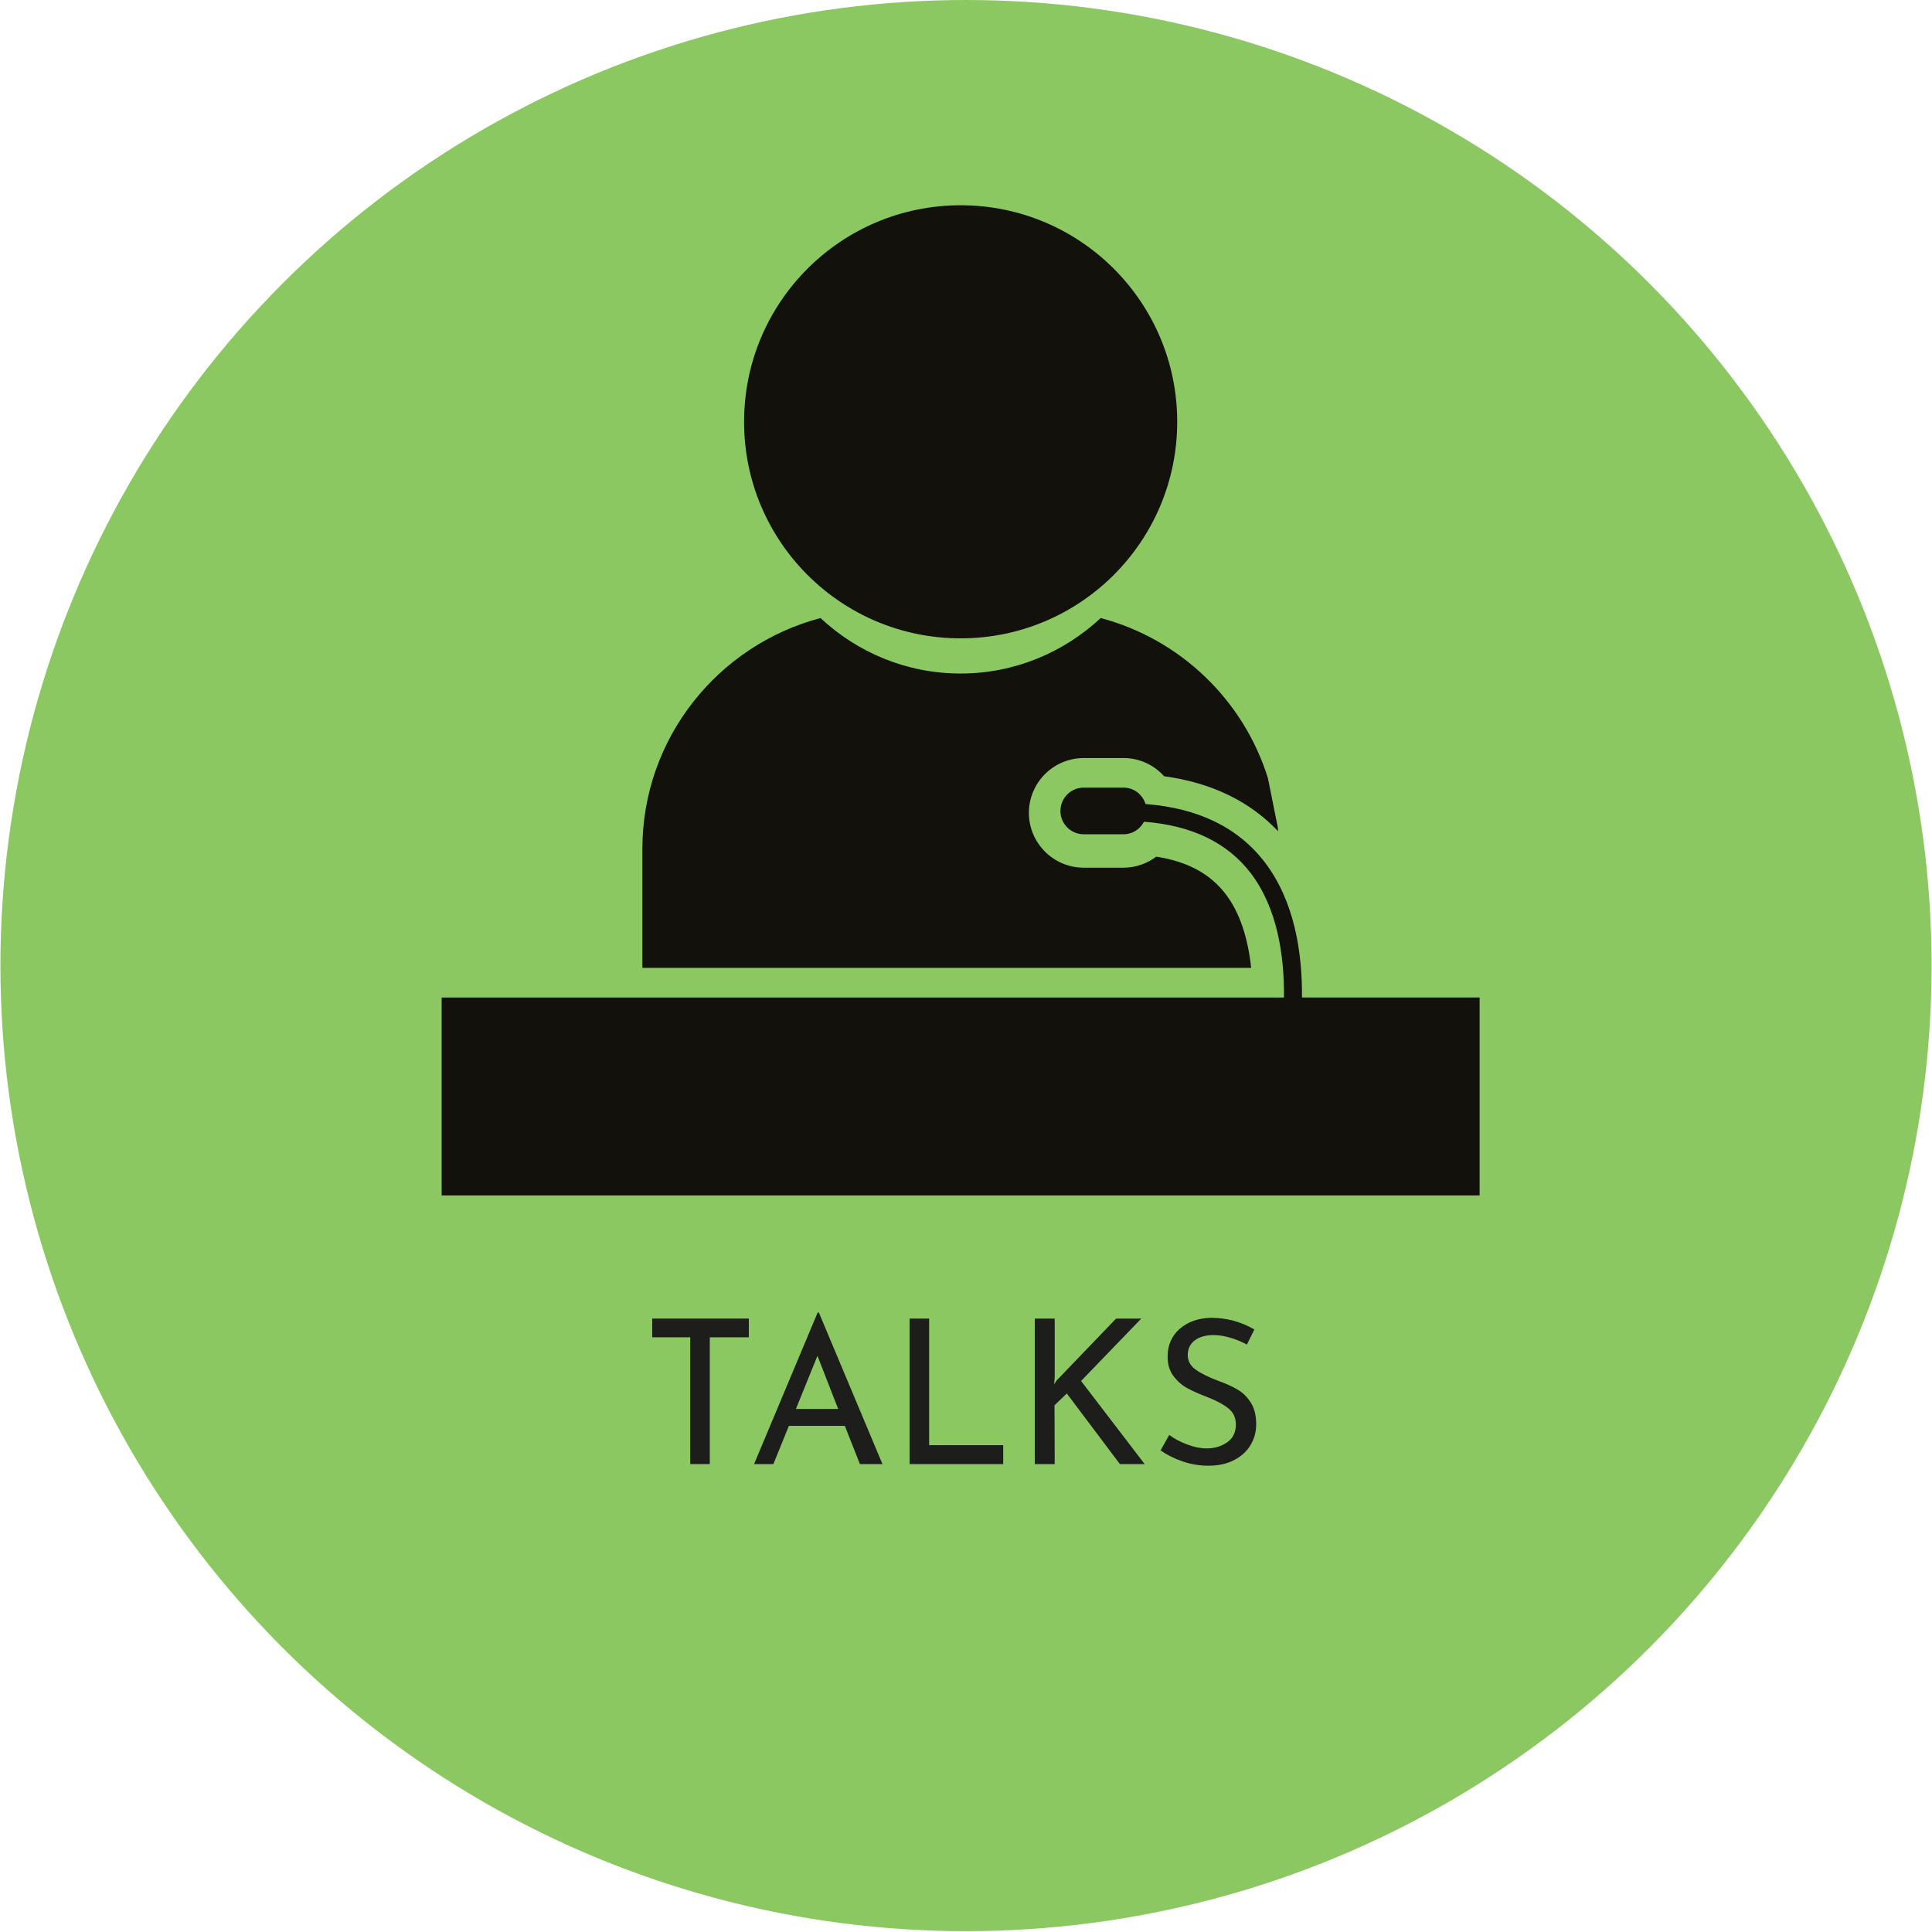
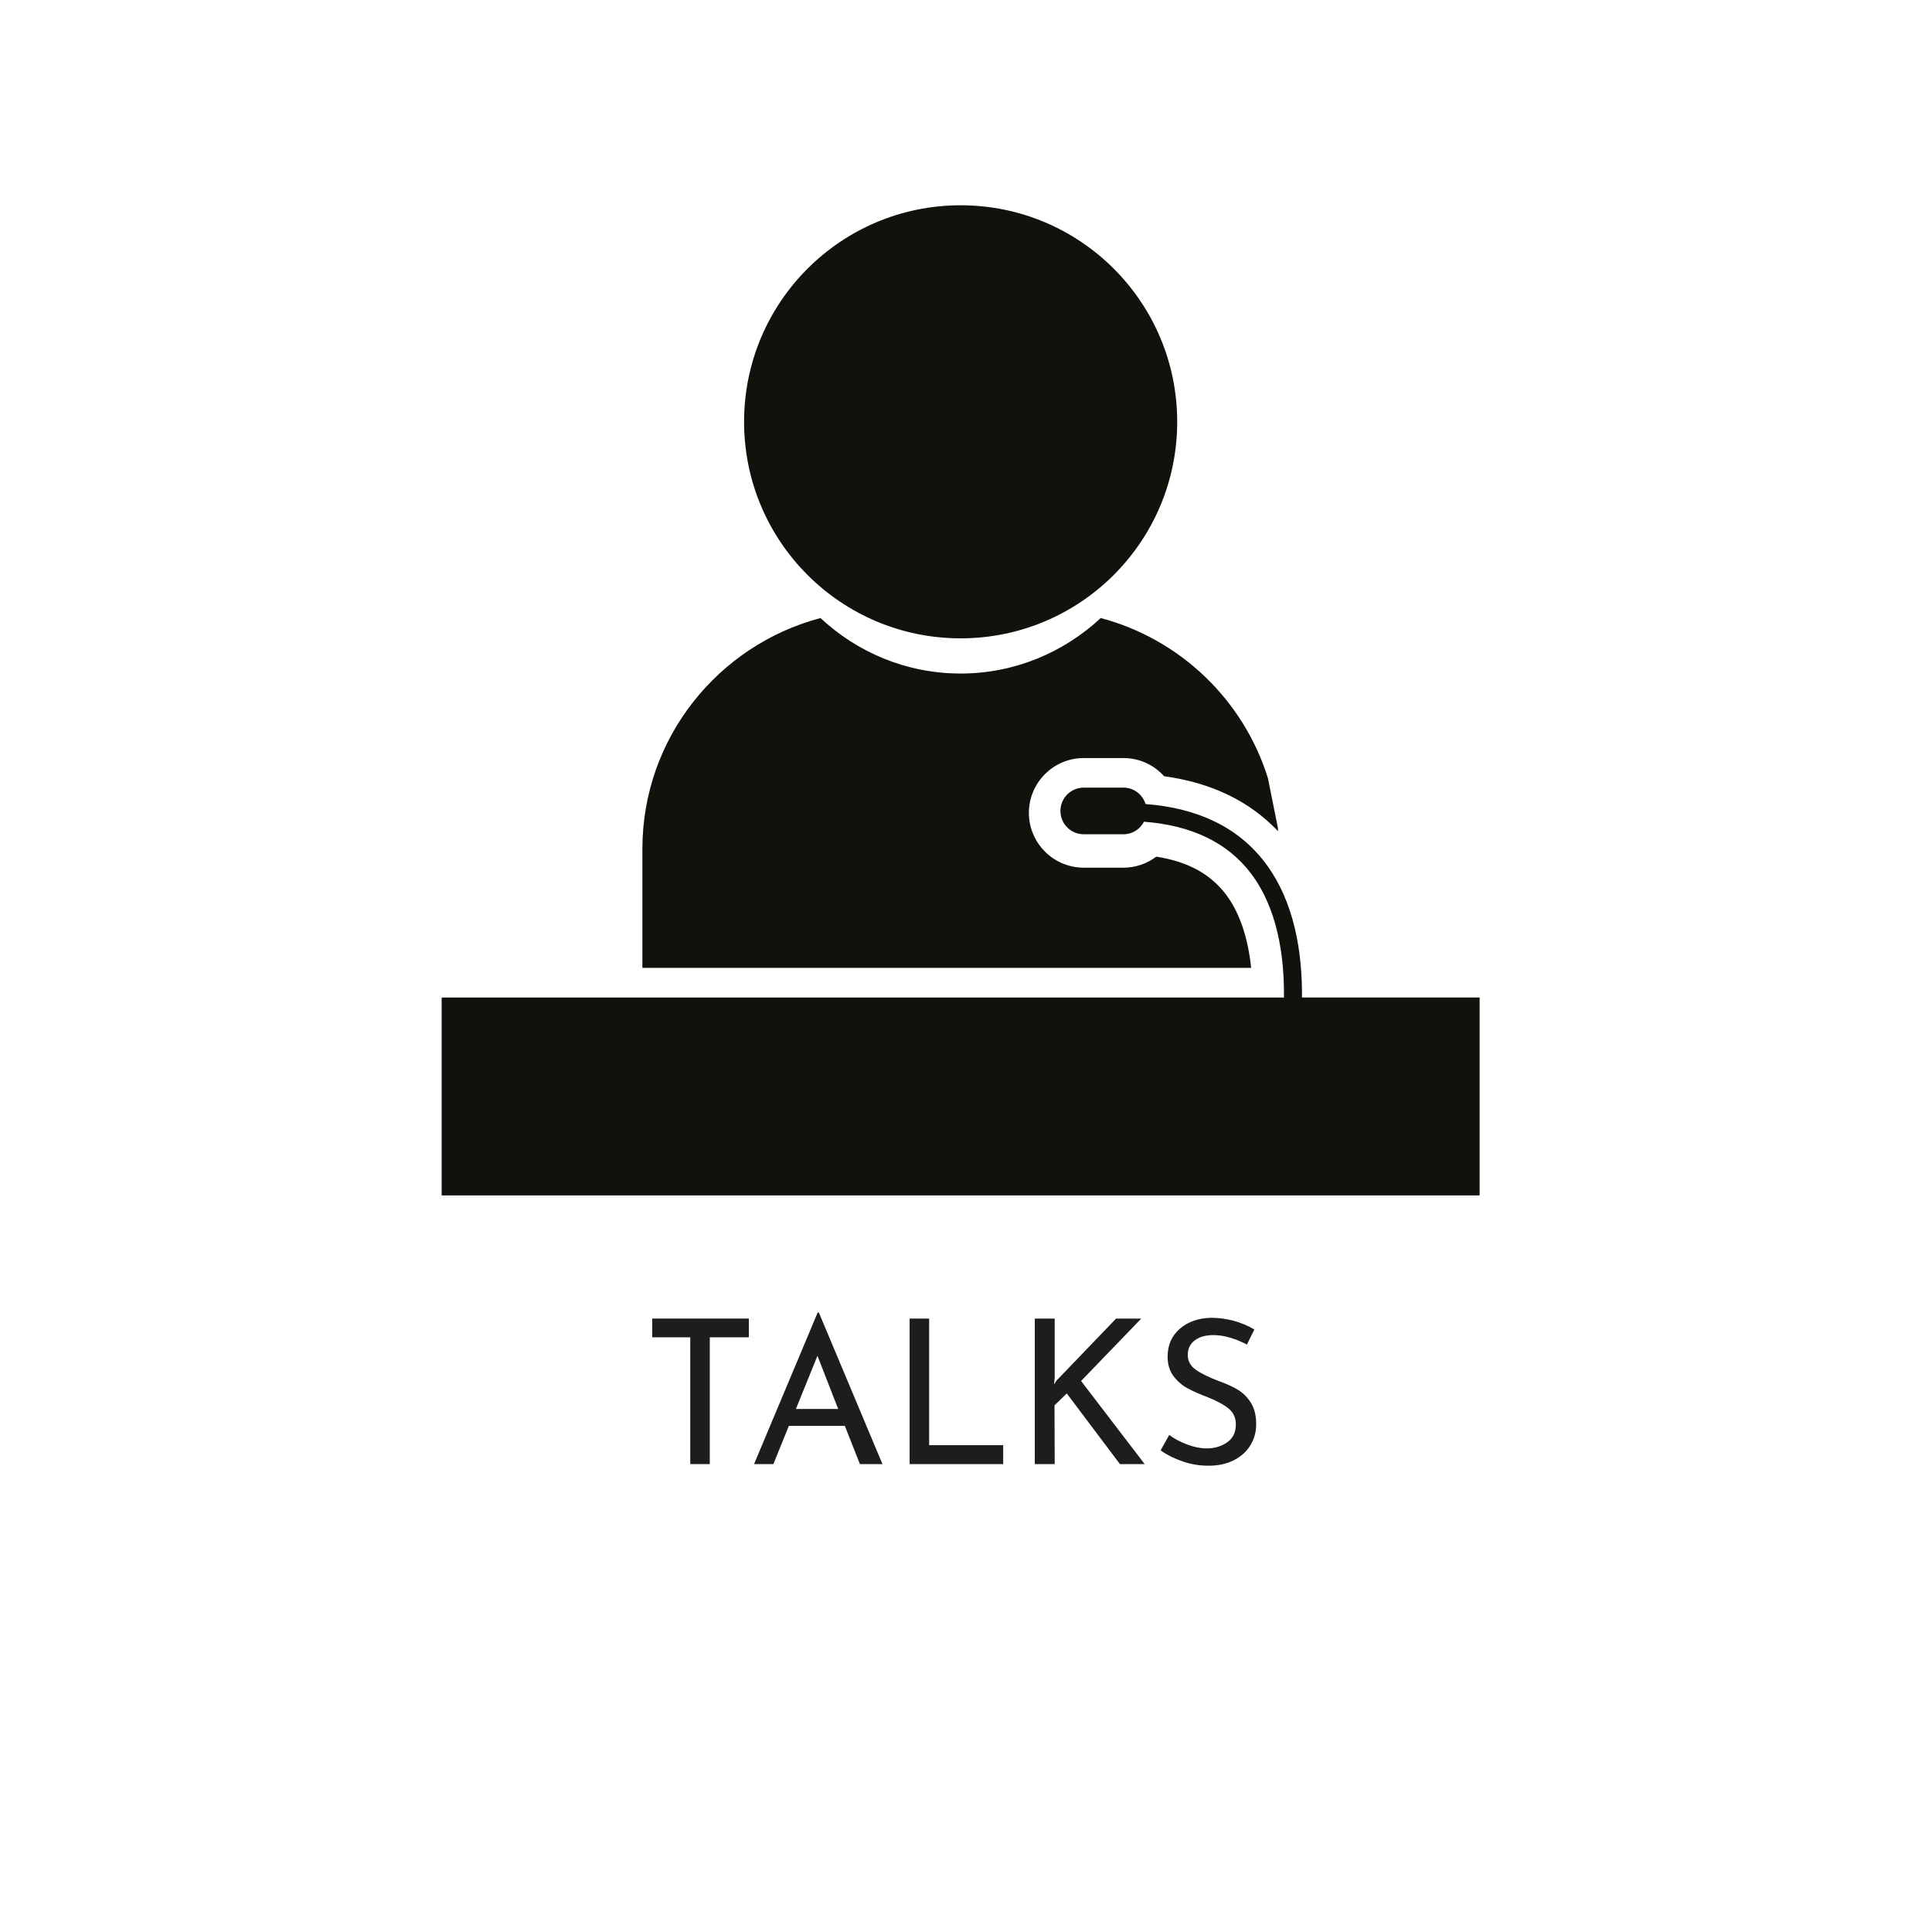
<svg xmlns="http://www.w3.org/2000/svg" version="1.1" id="Layer_1" x="0px" y="0px" width="240px" height="240px" viewBox="0 0 240 240" enable-background="new 0 0 240 240" xml:space="preserve">
-   <circle fill="#8BC862" cx="120" cy="119.949" r="119.948" />
-   <rect x="28.833" y="162.499" fill="none" width="181" height="37.333" />
  <g enable-background="new    ">
    <path fill="#1D1D1B" d="M93.022,163.799v2.325h-4.85v15.75h-2.425v-15.75h-4.725v-2.325H93.022z" />
    <path fill="#1D1D1B" d="M104.947,177.124h-6.95l-1.925,4.75h-2.4l7.9-18.825h0.15l7.9,18.825h-2.8L104.947,177.124z    M104.122,175.024l-2.575-6.601l-2.675,6.601H104.122z" />
    <path fill="#1D1D1B" d="M115.421,163.799v15.726h9.2v2.35h-11.625v-18.075H115.421z" />
    <path fill="#1D1D1B" d="M130.946,171.974l0.3-0.475l7.4-7.7h3.125l-7.476,7.75l7.9,10.325h-3.075l-6.6-8.775l-1.525,1.476   l0.025,7.3h-2.475v-18.075h2.475v7.275L130.946,171.974z" />
    <path fill="#1D1D1B" d="M152.821,166.174c-0.733-0.216-1.425-0.325-2.075-0.325c-0.983,0-1.763,0.222-2.337,0.663   c-0.575,0.441-0.863,1.046-0.863,1.813c0,0.75,0.338,1.362,1.013,1.837c0.675,0.476,1.638,0.946,2.888,1.413   c0.934,0.333,1.721,0.696,2.362,1.087c0.642,0.393,1.175,0.934,1.601,1.625c0.425,0.692,0.637,1.571,0.637,2.638   c0,0.967-0.241,1.842-0.725,2.625c-0.483,0.784-1.171,1.4-2.063,1.851c-0.892,0.449-1.938,0.675-3.138,0.675   c-1.116,0-2.191-0.18-3.225-0.538c-1.034-0.357-1.942-0.813-2.726-1.362l1.075-1.925c0.616,0.467,1.358,0.862,2.226,1.188   c0.866,0.325,1.675,0.487,2.425,0.487c0.966,0,1.813-0.25,2.537-0.75c0.726-0.5,1.088-1.241,1.088-2.225   c0-0.833-0.305-1.496-0.913-1.987c-0.608-0.492-1.462-0.954-2.563-1.388c-1.017-0.384-1.862-0.759-2.537-1.125   s-1.254-0.871-1.737-1.513s-0.726-1.445-0.726-2.412c0-1.417,0.496-2.563,1.488-3.438c0.991-0.875,2.278-1.338,3.862-1.388   c1.95,0,3.758,0.483,5.425,1.45l-0.925,1.875C154.246,166.674,153.555,166.391,152.821,166.174z" />
  </g>
  <g>
    <path fill="#12110B" d="M183.804,123.917V148.5H54.865v-24.583h104.633c0.053-5.201-0.813-11.078-4.104-15.421   c-2.901-3.821-7.367-5.971-13.286-6.419c-0.481,0.915-1.416,1.558-2.531,1.558h-4.954c-1.598,0-2.893-1.294-2.893-2.896   c0-1.598,1.295-2.897,2.893-2.897h4.954c1.296,0,2.357,0.866,2.727,2.038c6.553,0.498,11.555,2.938,14.852,7.288   c3.661,4.832,4.626,11.182,4.581,16.74h22.068V123.917z M119.334,79.297c14.858,0,26.902-12.039,26.902-26.899   c0-14.859-12.044-26.898-26.902-26.898c-14.86,0-26.901,12.042-26.901,26.898C92.433,67.259,104.474,79.297,119.334,79.297z    M152.275,111.095c-1.927-2.542-4.76-4.078-8.638-4.677c-1.161,0.87-2.575,1.368-4.061,1.368h-4.955   c-3.751,0-6.809-3.055-6.809-6.809c0-3.75,3.051-6.809,6.809-6.809h4.955c1.967,0,3.78,0.852,5.031,2.259   c5.882,0.803,10.62,3.091,14.157,6.83c-0.014-0.143-0.007-0.281-0.02-0.421l-1.236-6.162c-3.019-9.708-10.899-17.287-20.773-19.898   c-4.579,4.26-10.679,6.892-17.403,6.892c-6.732,0-12.841-2.632-17.406-6.892c-12.713,3.359-22.126,14.924-22.126,28.676v14.777   h75.622C155.023,116.434,153.963,113.309,152.275,111.095z" />
  </g>
</svg>